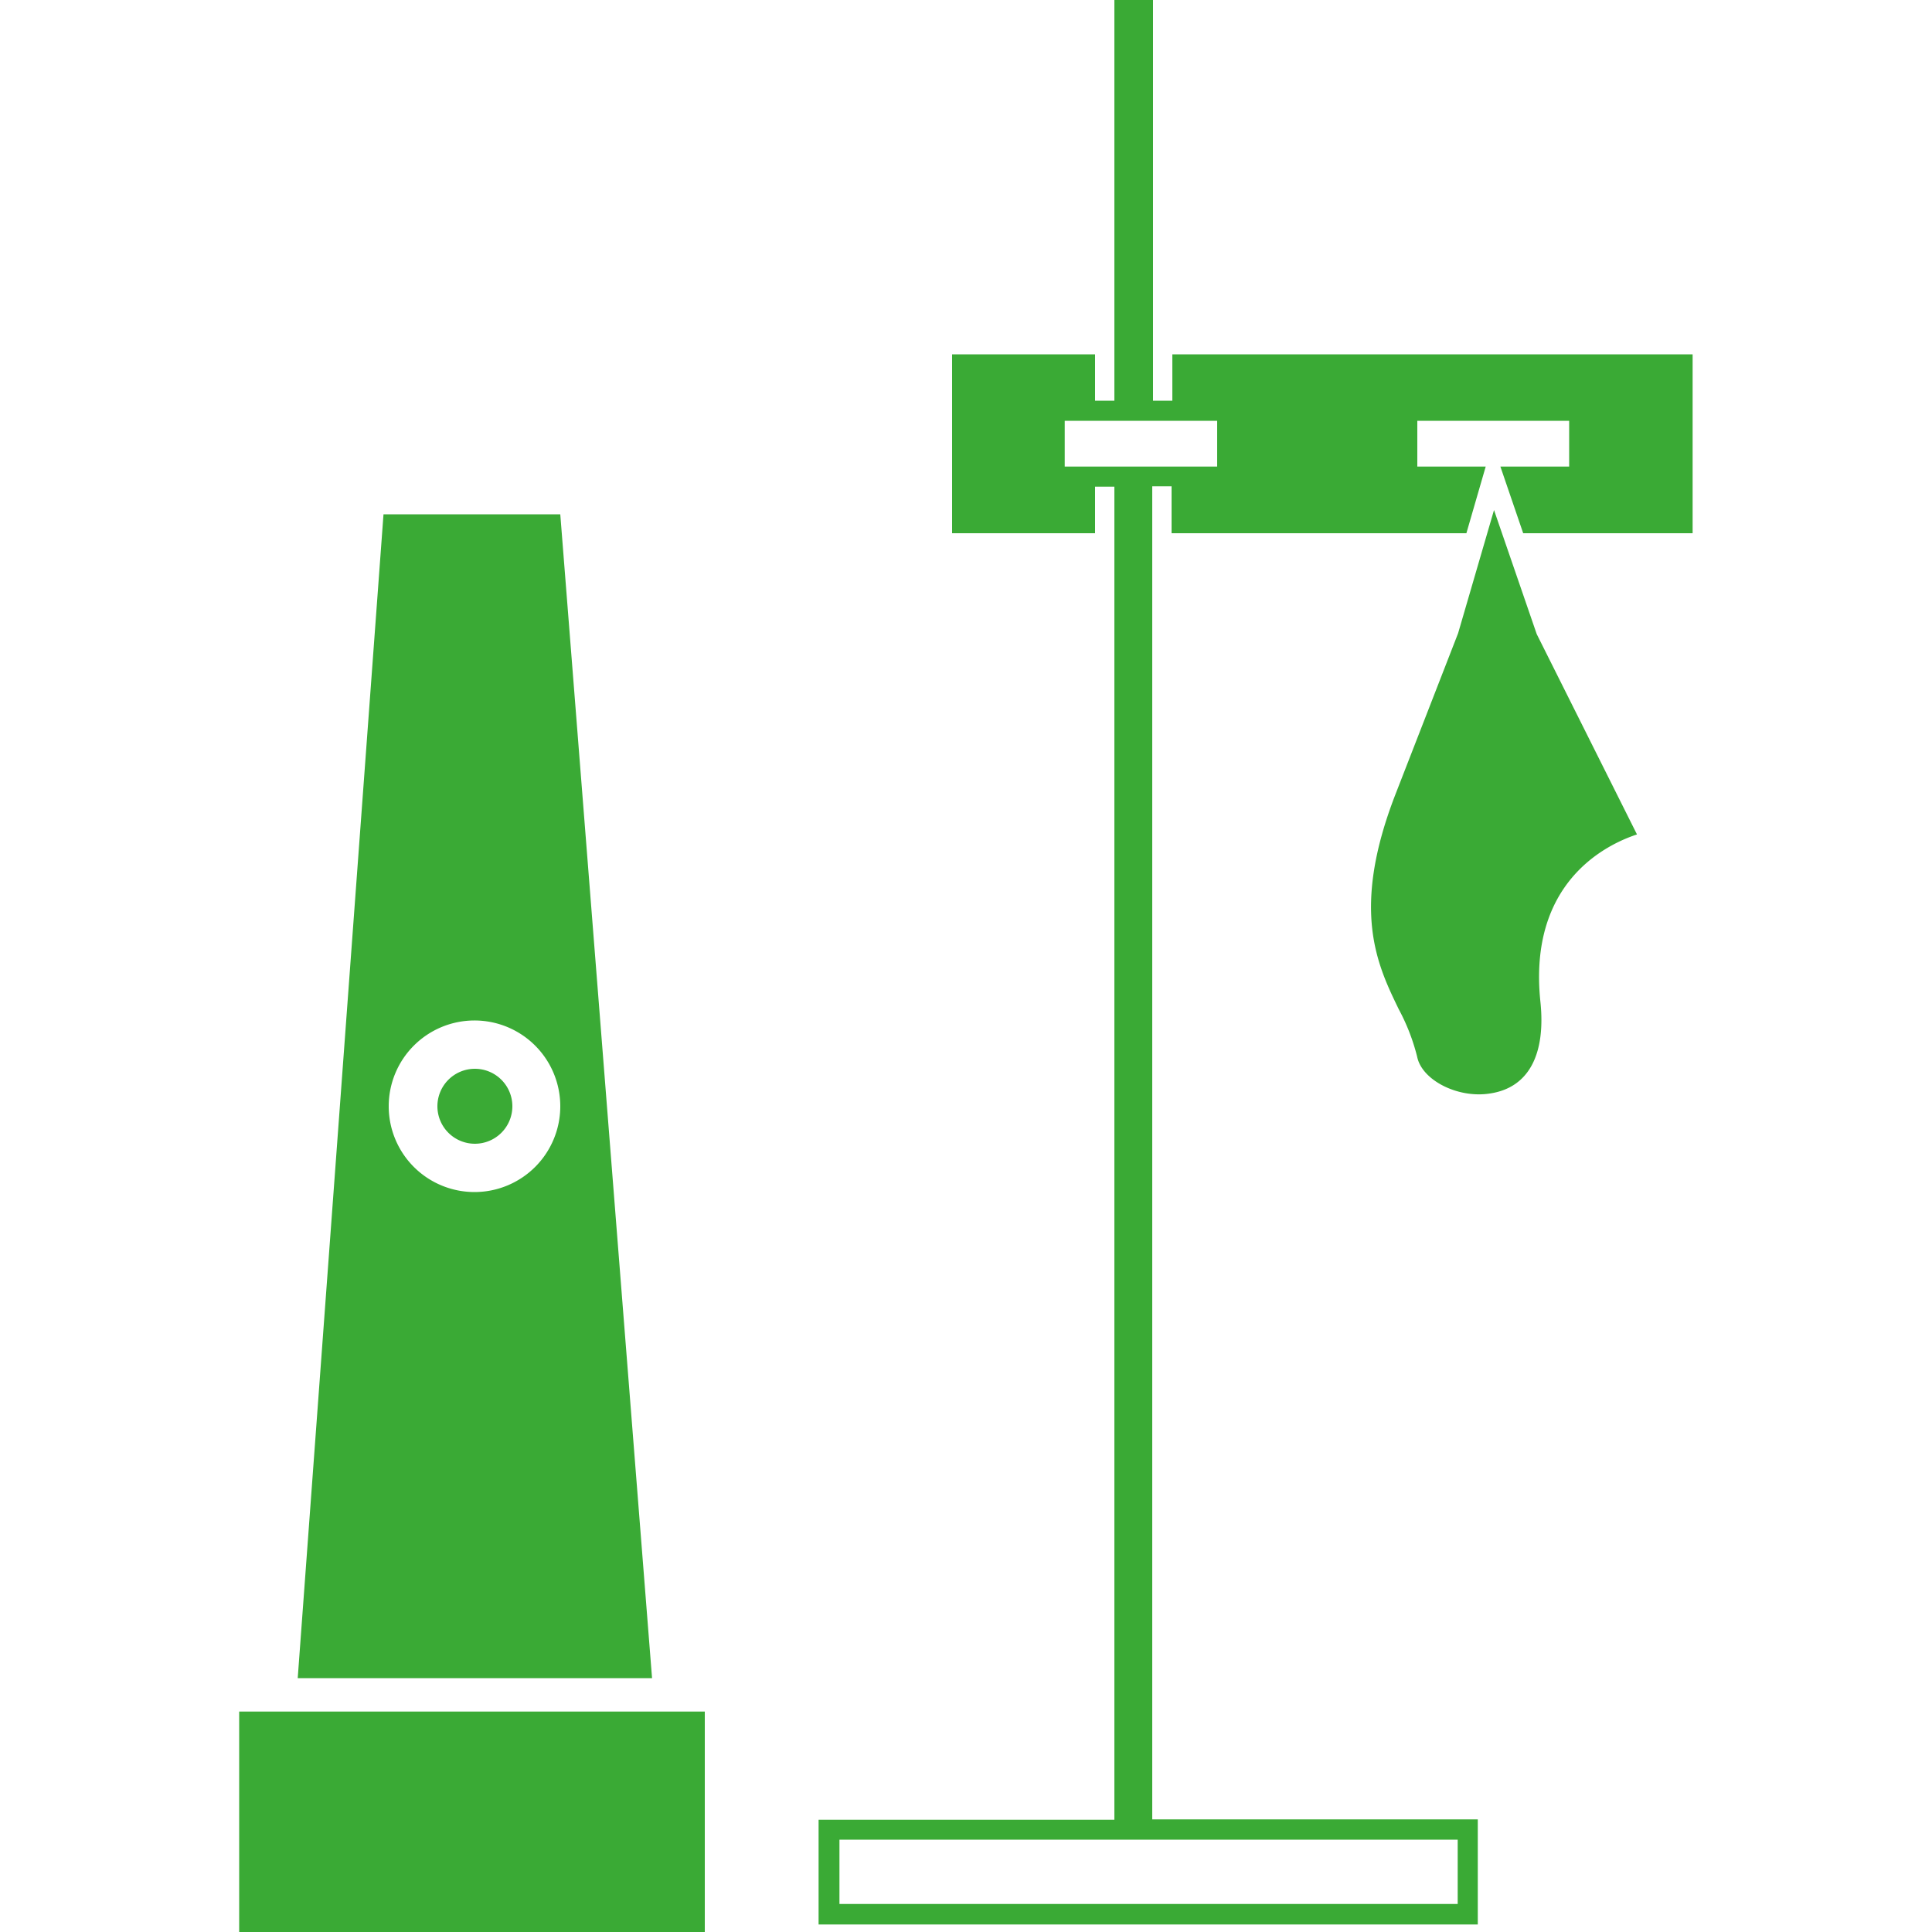
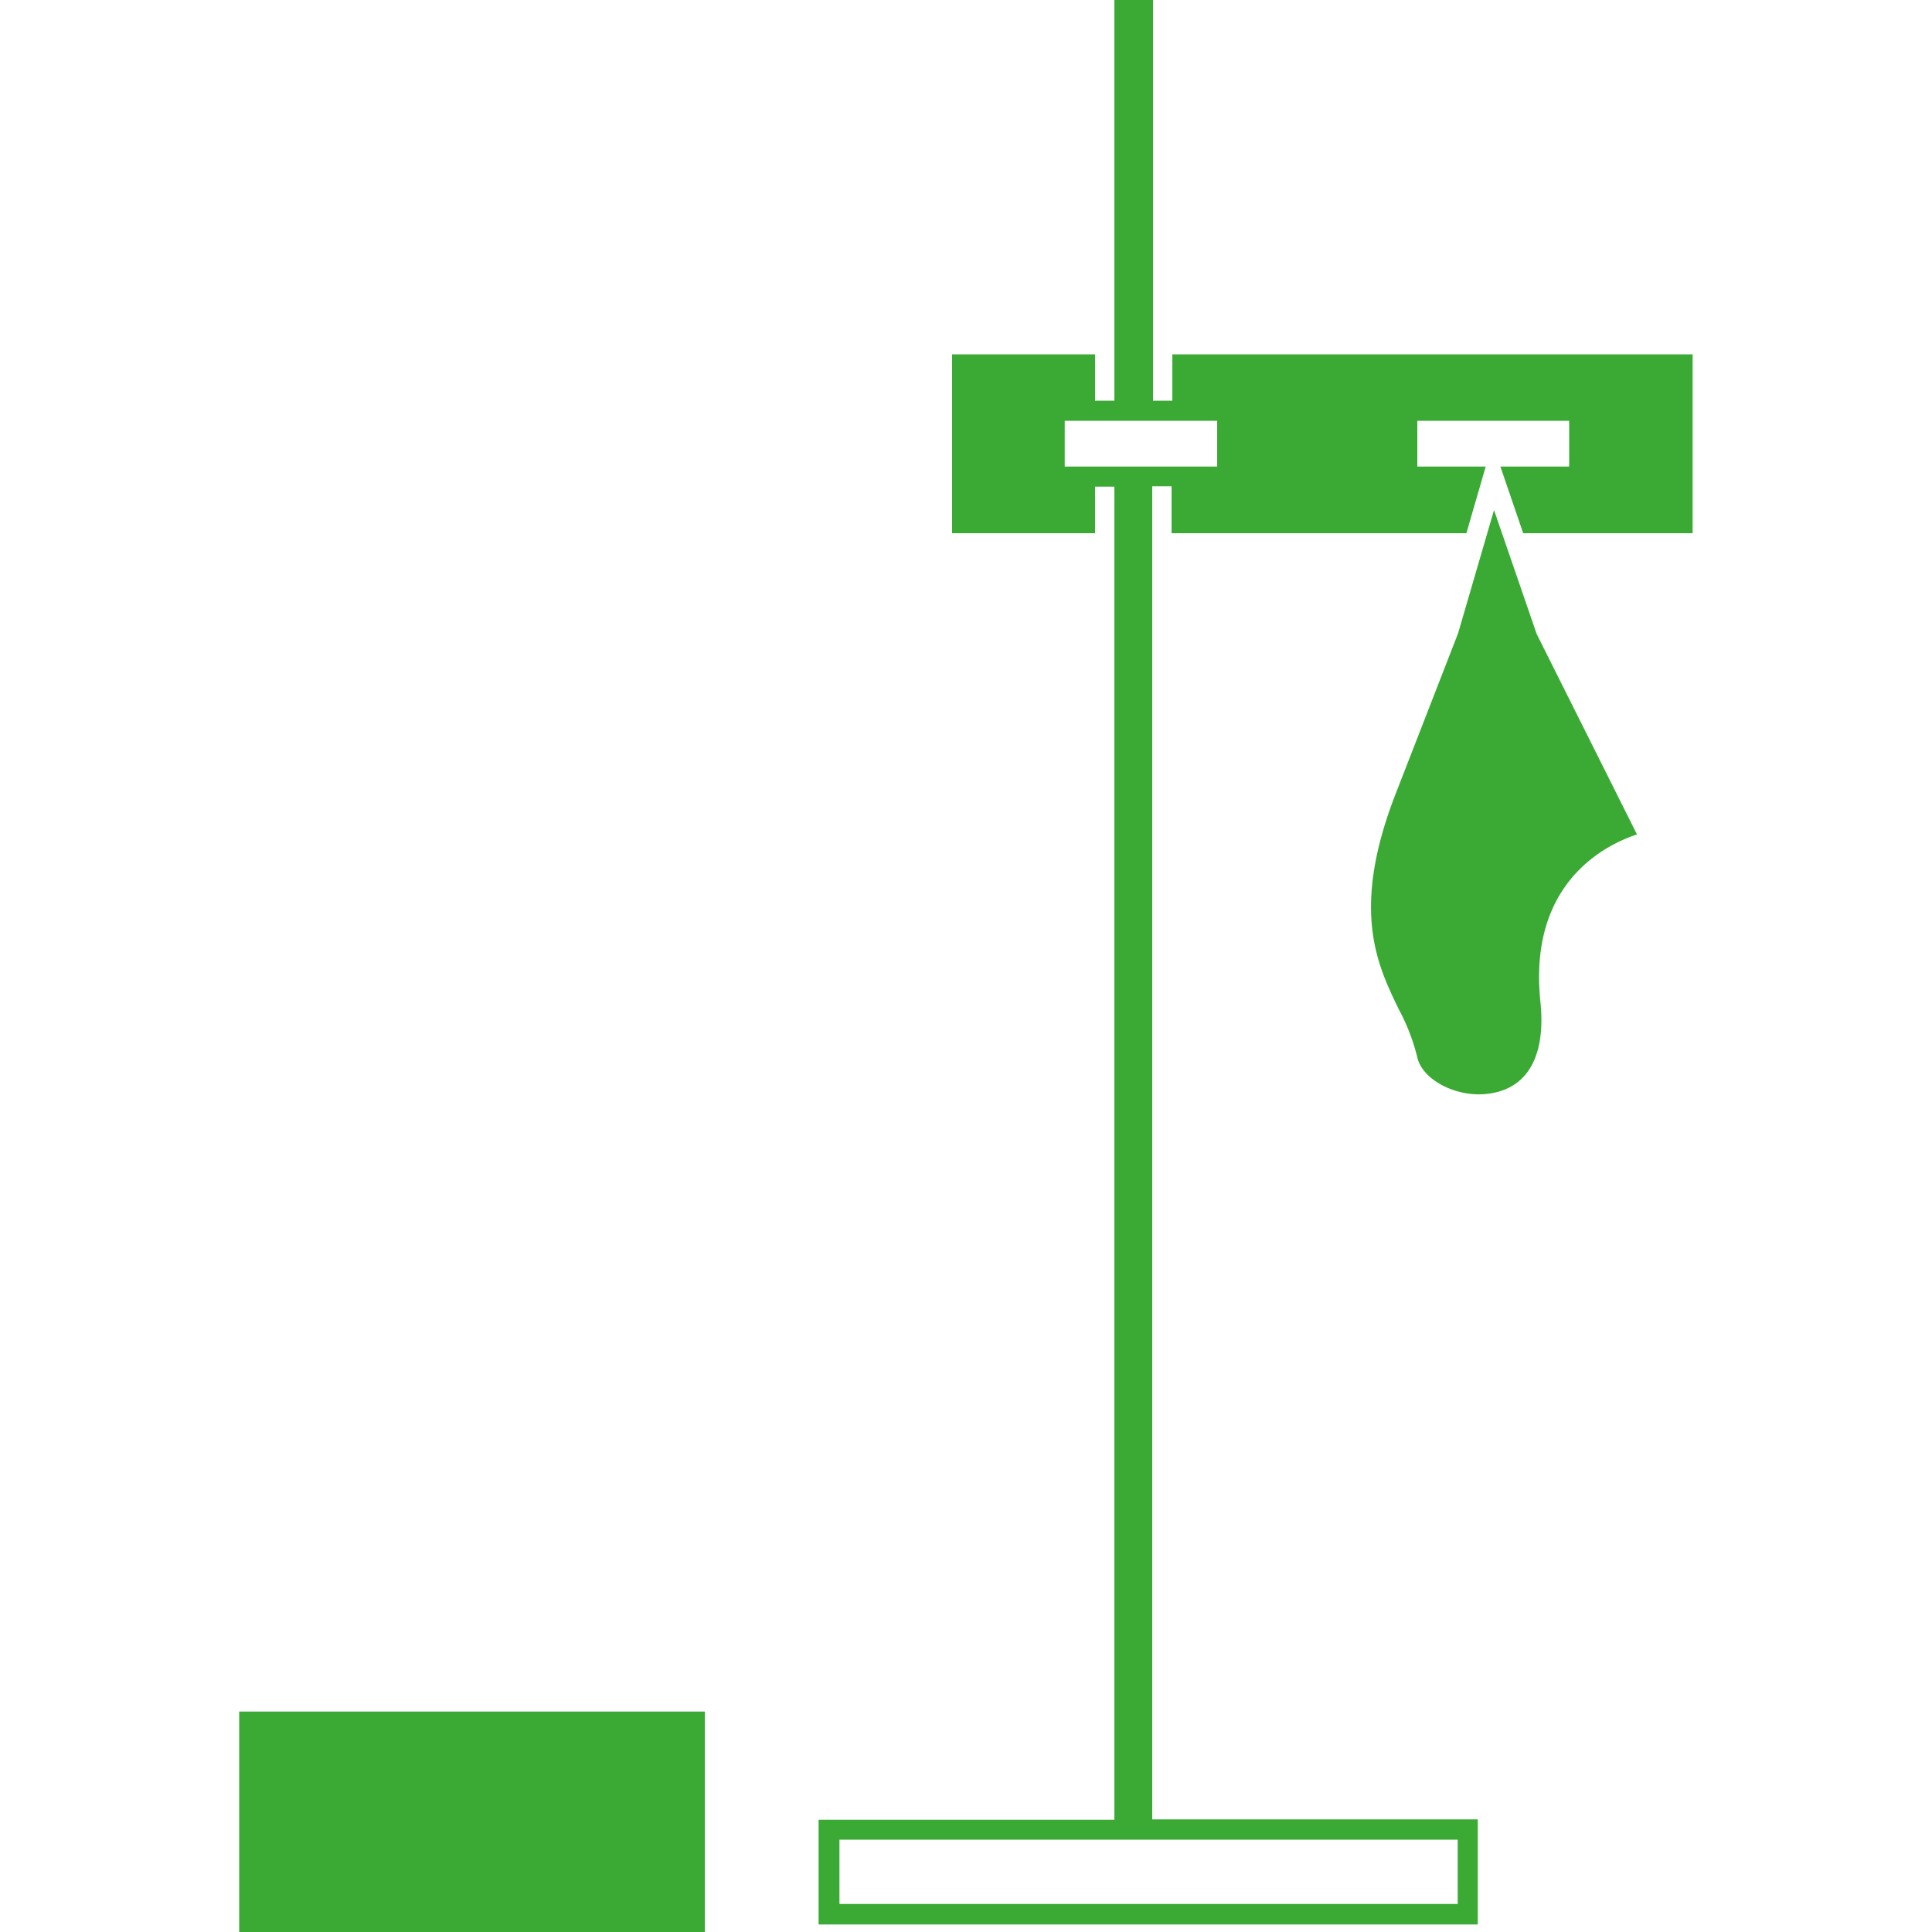
<svg xmlns="http://www.w3.org/2000/svg" viewBox="0 0 100 100">
  <g fill="#3aaa35">
    <path d="m77.33 26.4-1.86 6.38-3.24 8.33c-2.33 6-.94 8.84.17 11.13a10.59 10.59 0 0 1 .95 2.45c.24 1.22 2.11 2.17 3.76 1.91 2-.29 2.91-2 2.62-4.76-.64-6.16 3.39-8.12 5-8.65l-5.19-10.37z" />
    <path d="m18.73 82.25h11.41v24.1h-11.41z" transform="matrix(0 1 -1 0 118.73 69.86)" />
-     <path d="m24.58 55.32a1.94 1.94 0 1 0 1.94 1.94 1.94 1.94 0 0 0 -1.94-1.94z" />
-     <path d="m29 26.62h-9.15l-4.44 60.24h18.34zm-4.42 35.08a4.44 4.44 0 1 1 4.42-4.44 4.44 4.44 0 0 1 -4.42 4.44z" />
    <path d="m60.68 18.34v2.4h-1v-20.74h-2v20.74h-1v-2.4h-7.4v9.26h7.4v-2.41h1v69h-15.31v5.42h34.12v-5.44h-16.85v-69h1v2.43h15.26l1-3.45h-3.54v-2.37h7.86v2.37h-3.56l1.18 3.45h8.77v-9.26zm14.77 76.88v3.33h-32v-3.33zm-12.45-71.07h-7.89v-2.37h7.89z" />
  </g>
</svg>